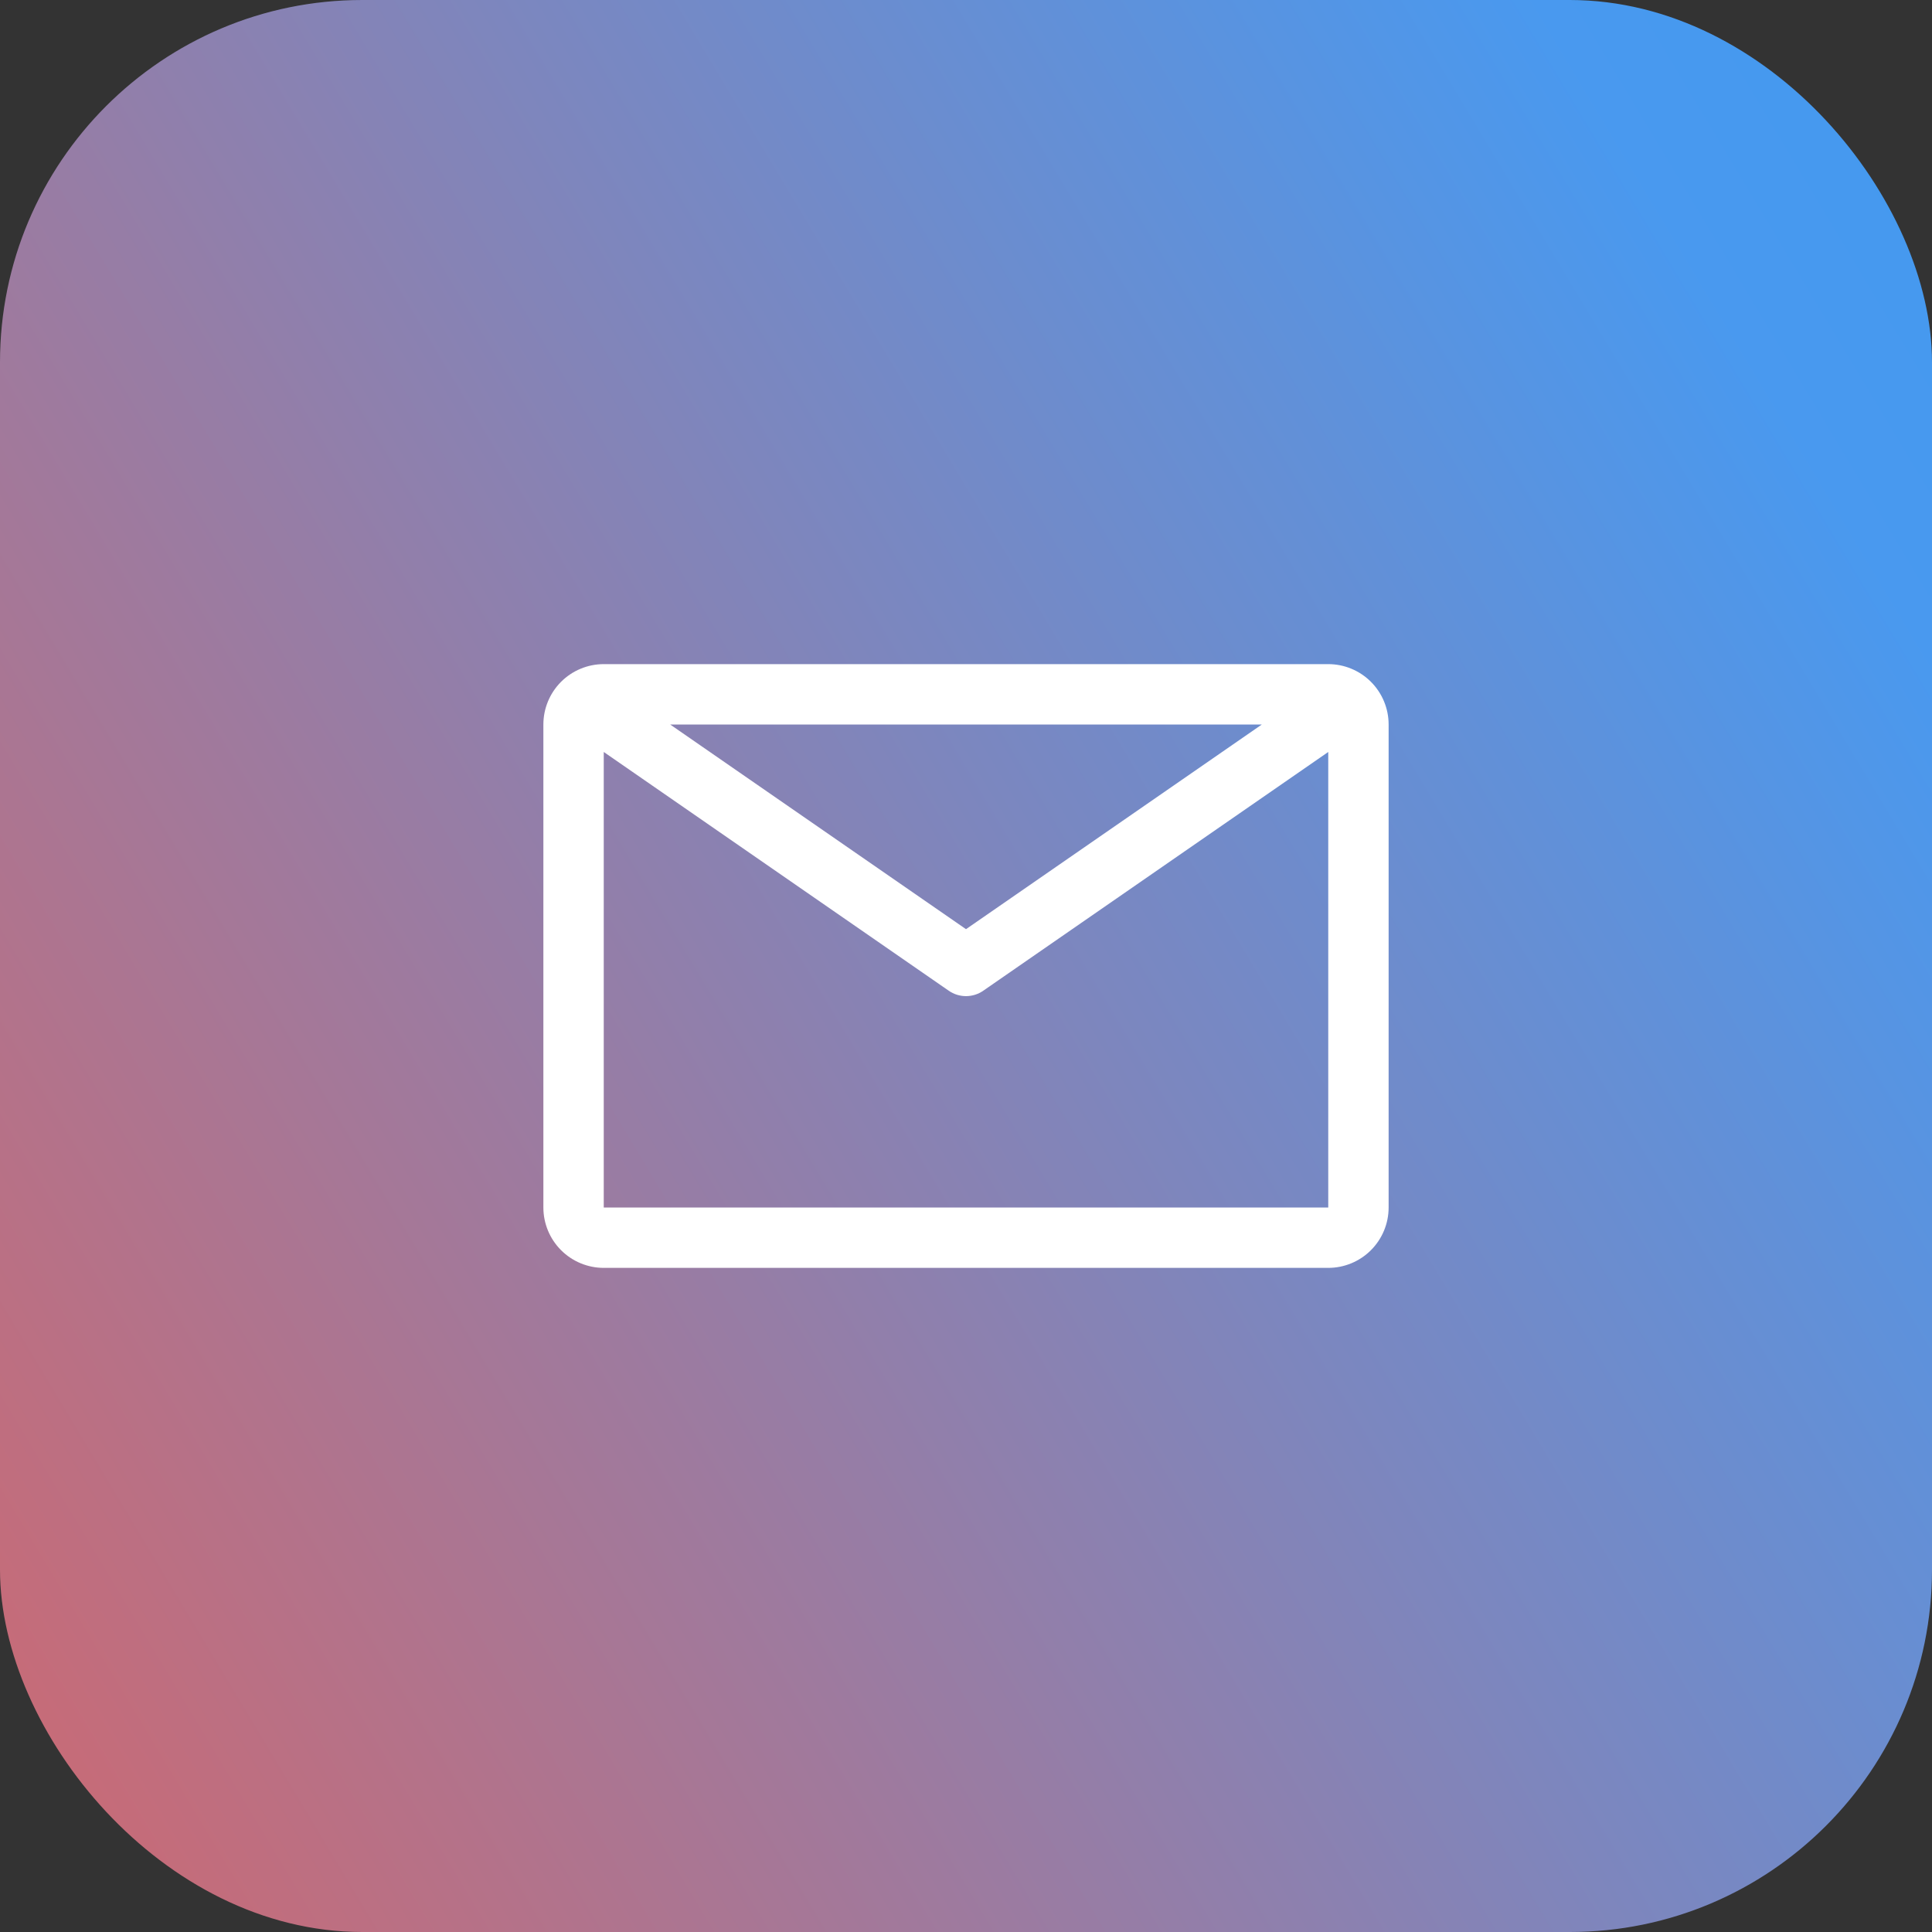
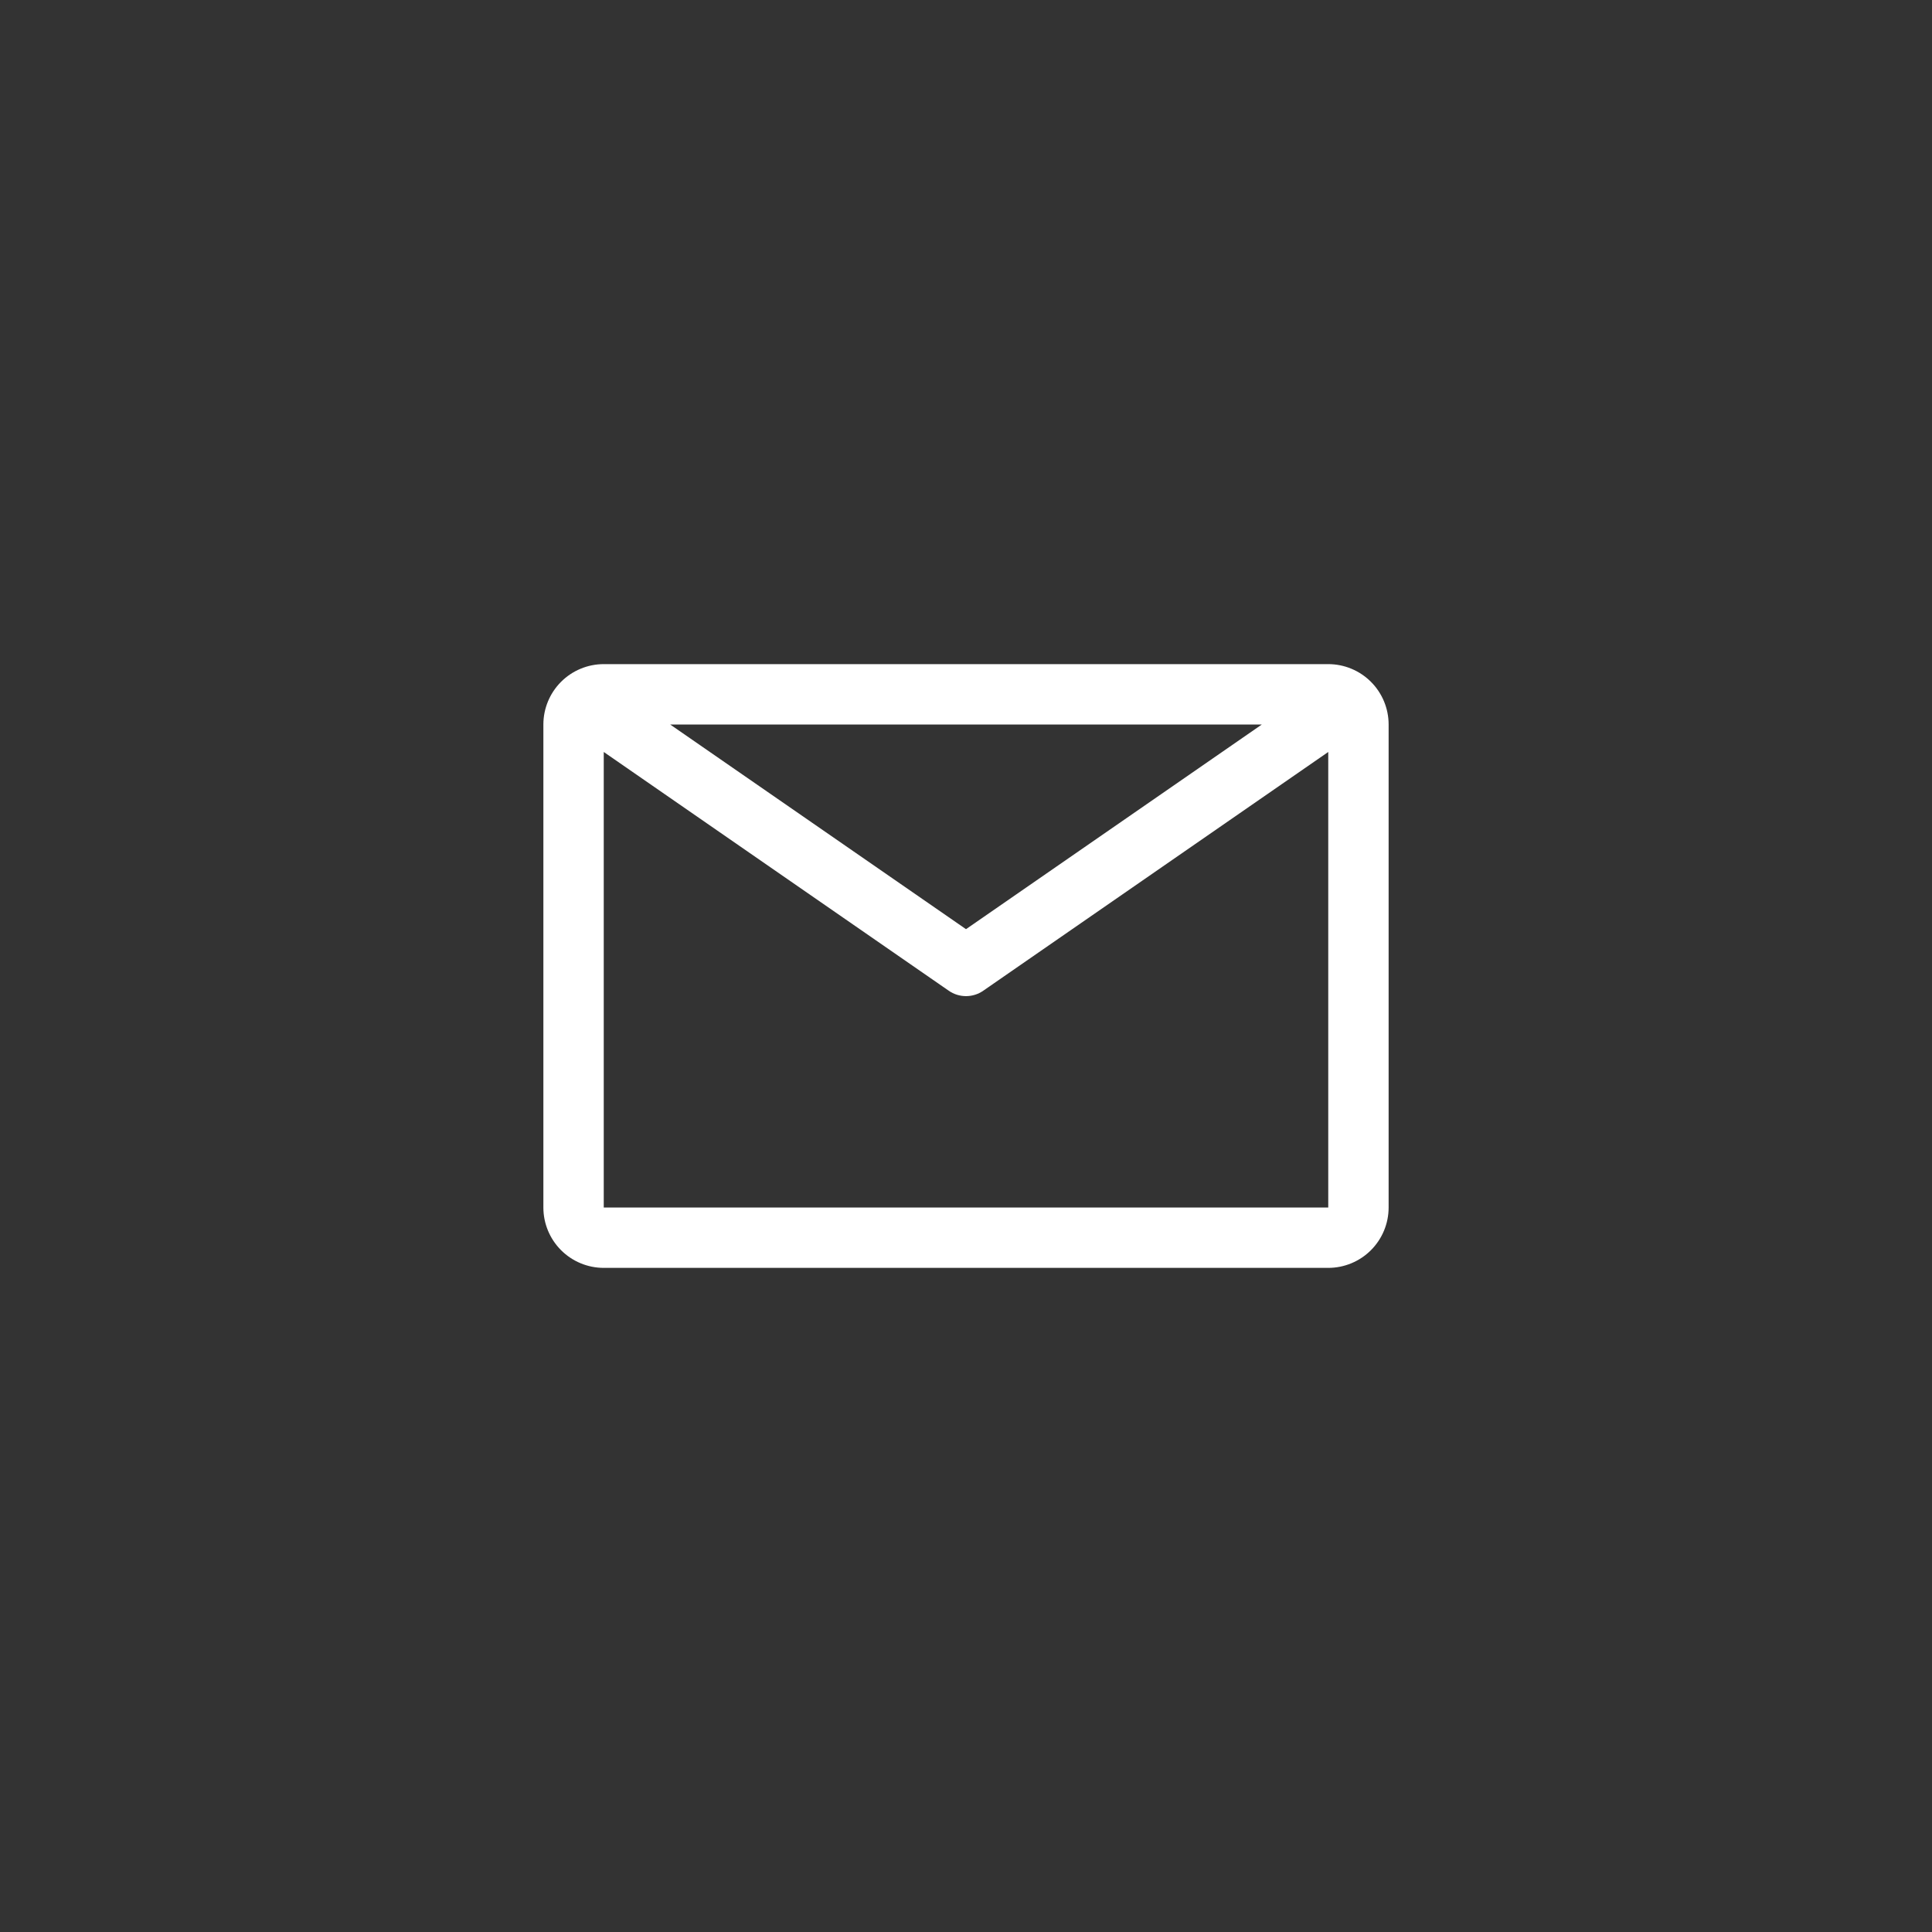
<svg xmlns="http://www.w3.org/2000/svg" width="64" height="64" viewBox="0 0 64 64" fill="none">
  <rect x="0" y="0" width="64" height="64" fill="#333333" stroke="none" />
-   <rect width="64" height="64" rx="12" fill="url(#paint0_linear_8002_29705)" />
-   <path d="M44 22H20C19.47 22 18.961 22.211 18.586 22.586C18.211 22.961 18 23.47 18 24V40C18 40.53 18.211 41.039 18.586 41.414C18.961 41.789 19.47 42 20 42H44C44.53 42 45.039 41.789 45.414 41.414C45.789 41.039 46 40.53 46 40V24C46 23.47 45.789 22.961 45.414 22.586C45.039 22.211 44.53 22 44 22ZM41.8 24L32 30.78L22.2 24H41.8ZM20 40V24.91L31.43 32.82C31.597 32.936 31.796 32.998 32 32.998C32.204 32.998 32.403 32.936 32.57 32.82L44 24.91V40H20Z" fill="white" />
+   <path d="M44 22H20C19.47 22 18.961 22.211 18.586 22.586C18.211 22.961 18 23.47 18 24V40C18 40.53 18.211 41.039 18.586 41.414C18.961 41.789 19.47 42 20 42H44C44.53 42 45.039 41.789 45.414 41.414C45.789 41.039 46 40.53 46 40V24C46 23.47 45.789 22.961 45.414 22.586C45.039 22.211 44.53 22 44 22ZM41.8 24L32 30.78L22.2 24ZM20 40V24.91L31.43 32.82C31.597 32.936 31.796 32.998 32 32.998C32.204 32.998 32.403 32.936 32.57 32.82L44 24.91V40H20Z" fill="white" />
  <defs>
    <linearGradient id="paint0_linear_8002_29705" x1="-2.633" y1="86.578" x2="180.517" y2="-23.281" gradientUnits="userSpaceOnUse">
      <stop stop-color="#E6605A" />
      <stop offset="0.424" stop-color="#4999EF" />
      <stop offset="0.766" stop-color="#209DEC" />
      <stop offset="0.99" stop-color="#9DD9FF" />
    </linearGradient>
  </defs>
</svg>